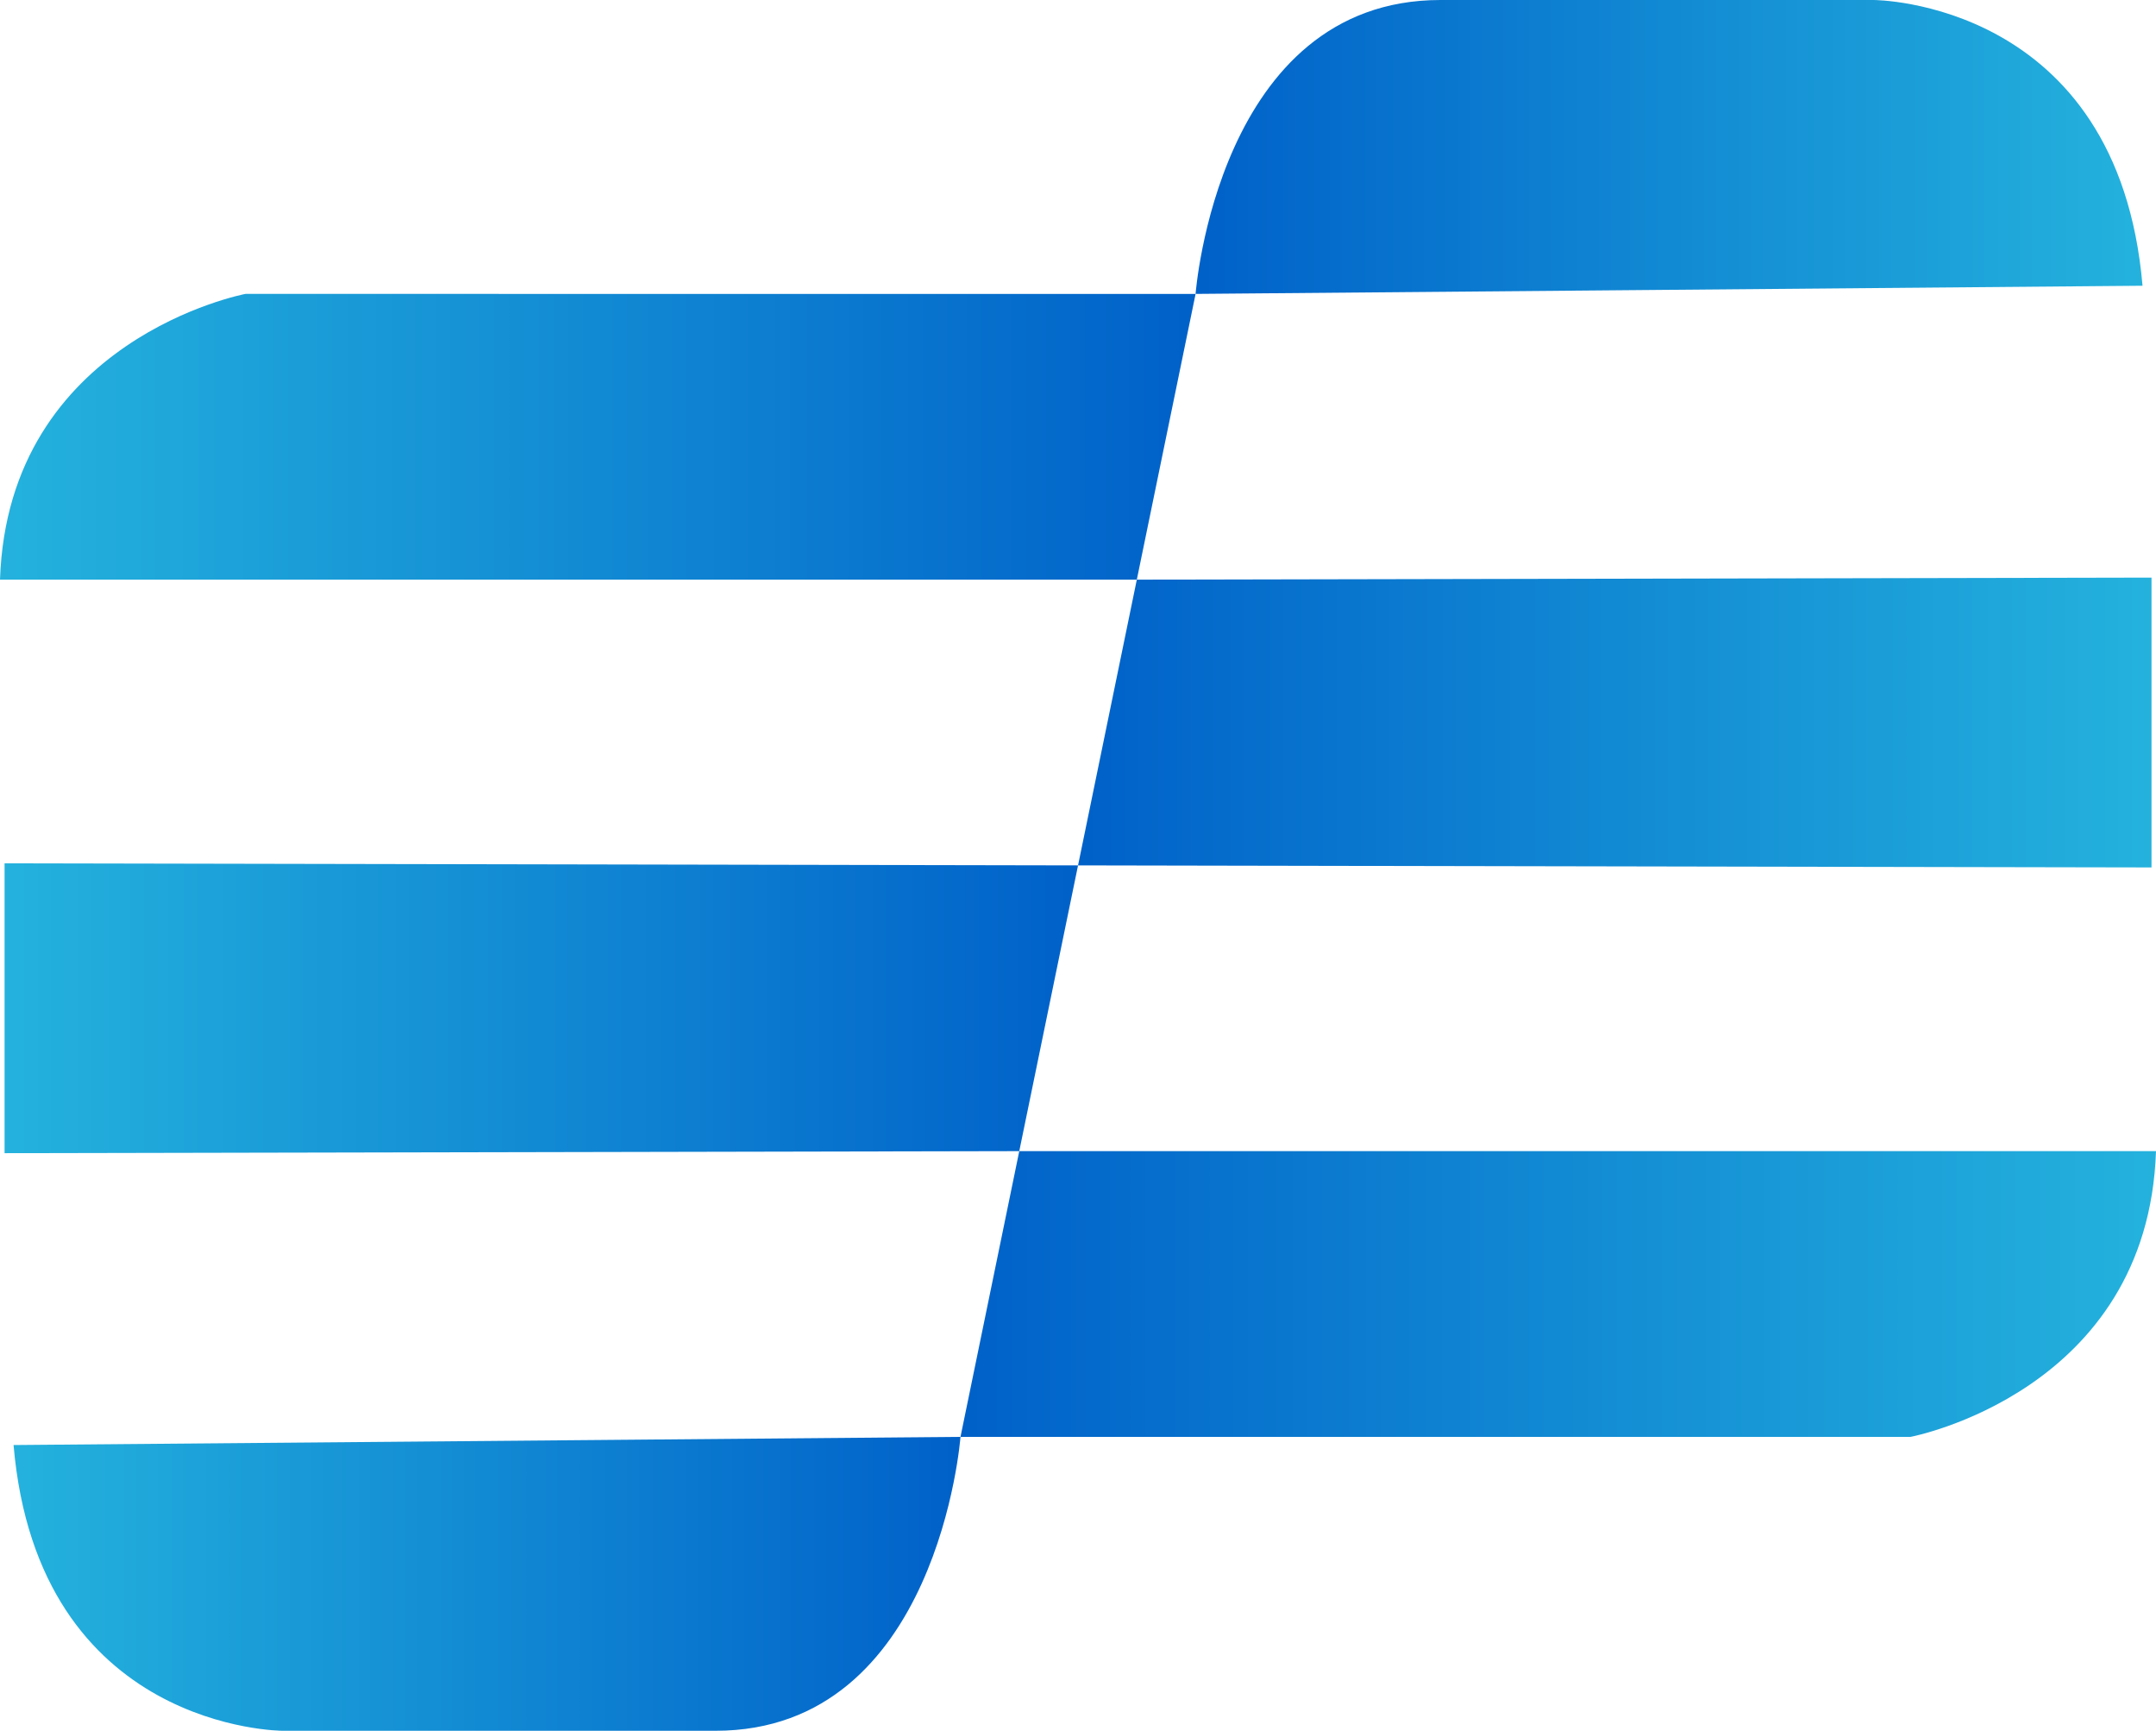
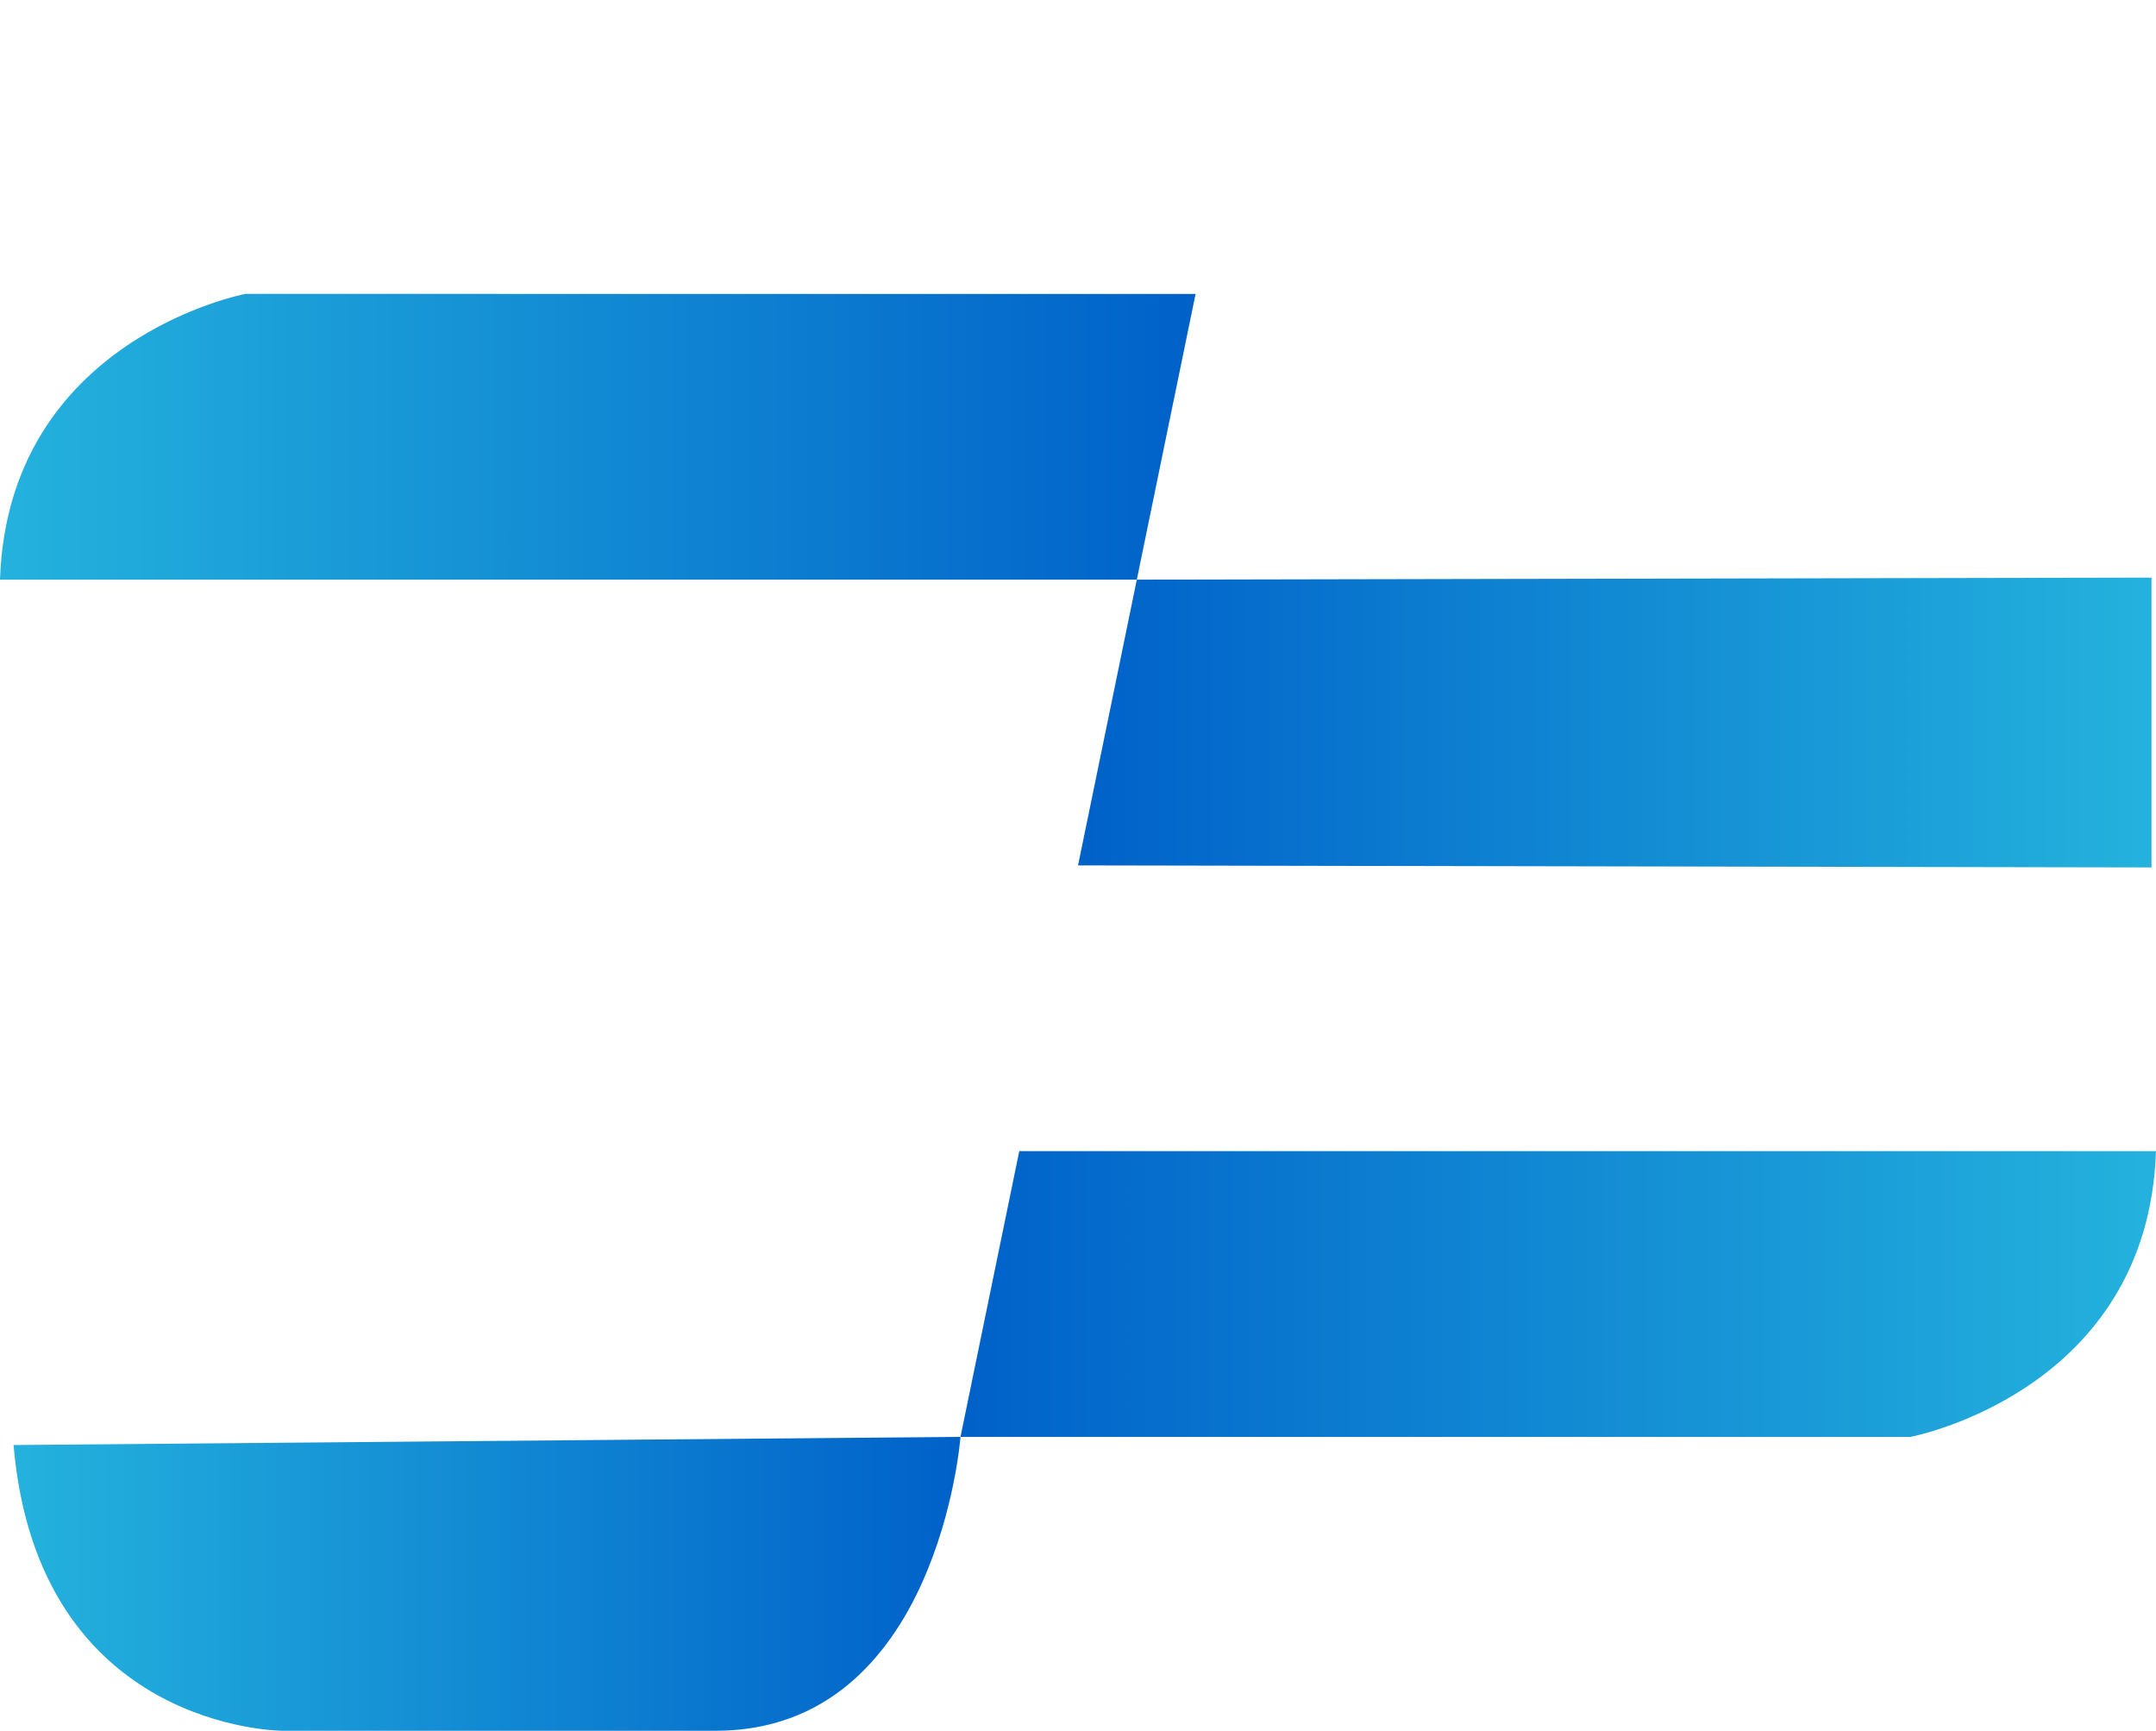
<svg xmlns="http://www.w3.org/2000/svg" xmlns:xlink="http://www.w3.org/1999/xlink" id="Layer_2" data-name="Layer 2" viewBox="0 0 264.11 212">
  <defs>
    <style>
      .cls-1 {
        fill: url(#linear-gradient-2);
      }

      .cls-2 {
        fill: url(#linear-gradient-6);
      }

      .cls-3 {
        fill: url(#linear-gradient-5);
      }

      .cls-4 {
        fill: url(#linear-gradient-3);
      }

      .cls-5 {
        fill: url(#linear-gradient);
      }

      .cls-6 {
        fill: url(#linear-gradient-4);
      }
    </style>
    <linearGradient id="linear-gradient" x1="1.66" y1="194" x2="117.66" y2="194" gradientUnits="userSpaceOnUse">
      <stop offset="0" stop-color="#24b2dd" />
      <stop offset="1" stop-color="#0061c9" />
    </linearGradient>
    <linearGradient id="linear-gradient-2" x1=".56" y1="123.5" x2="132.06" y2="123.5" xlink:href="#linear-gradient" />
    <linearGradient id="linear-gradient-3" x1="0" y1="53.5" x2="146.46" y2="53.5" xlink:href="#linear-gradient" />
    <linearGradient id="linear-gradient-4" x1="-11.26" y1="289.67" x2="104.74" y2="289.67" gradientTransform="translate(251.2 307.67) rotate(-180)" xlink:href="#linear-gradient" />
    <linearGradient id="linear-gradient-5" x1="-12.36" y1="219.17" x2="119.14" y2="219.17" gradientTransform="translate(251.2 307.67) rotate(-180)" xlink:href="#linear-gradient" />
    <linearGradient id="linear-gradient-6" x1="-12.91" y1="149.17" x2="133.54" y2="149.17" gradientTransform="translate(251.2 307.67) rotate(-180)" xlink:href="#linear-gradient" />
  </defs>
  <g id="_1" data-name="1">
    <g>
      <path class="cls-5" d="m1.66,177l116-1s-2.71,36-30,36h-53.04s-29.96,0-32.96-35Z" />
-       <polygon class="cls-1" points=".56 105.75 132.06 106 124.86 141 .56 141.25 .56 105.75" />
      <path class="cls-4" d="m0,71h139.26l7.2-35H30.07S.99,41.48,0,71Z" />
-       <path class="cls-6" d="m262.46,35l-116,1S149.16,0,176.46,0h53.04s29.96,0,32.96,35Z" />
      <polygon class="cls-3" points="263.56 106.25 132.06 106 139.26 71 263.56 70.75 263.56 106.25" />
      <path class="cls-2" d="m264.11,141H124.86l-7.2,35h116.38s29.08-5.48,30.07-35Z" />
    </g>
  </g>
</svg>